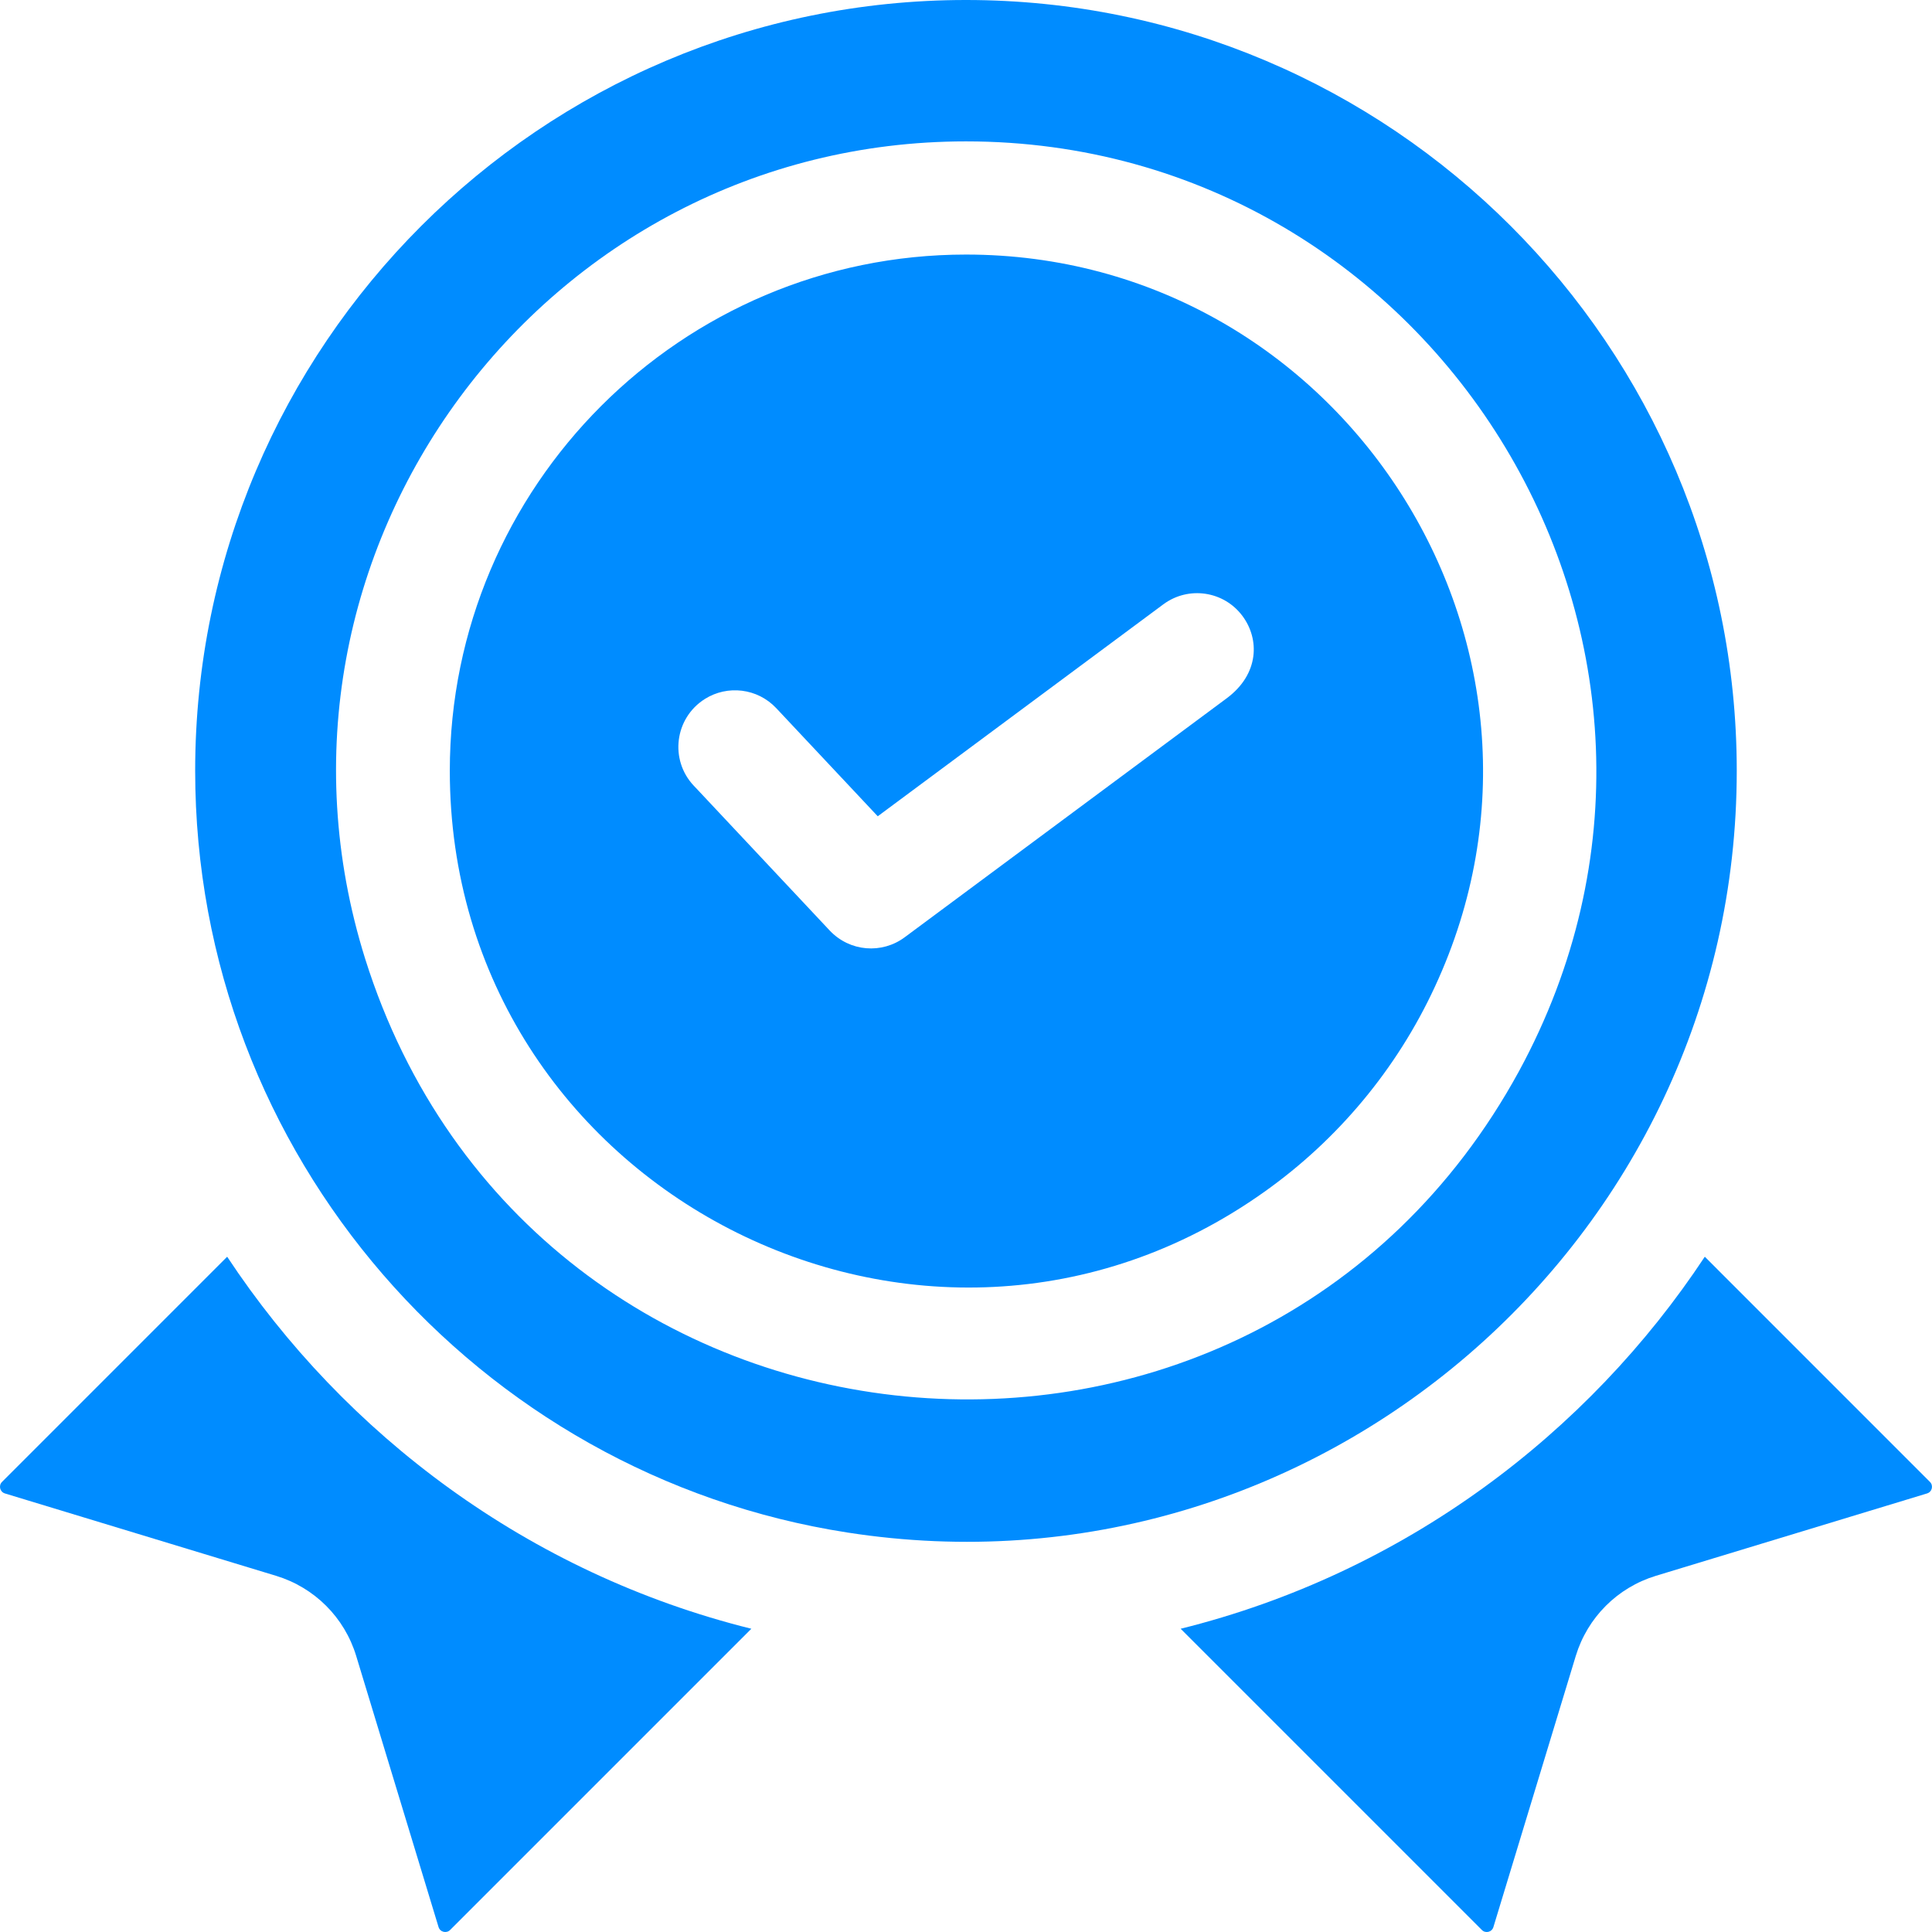
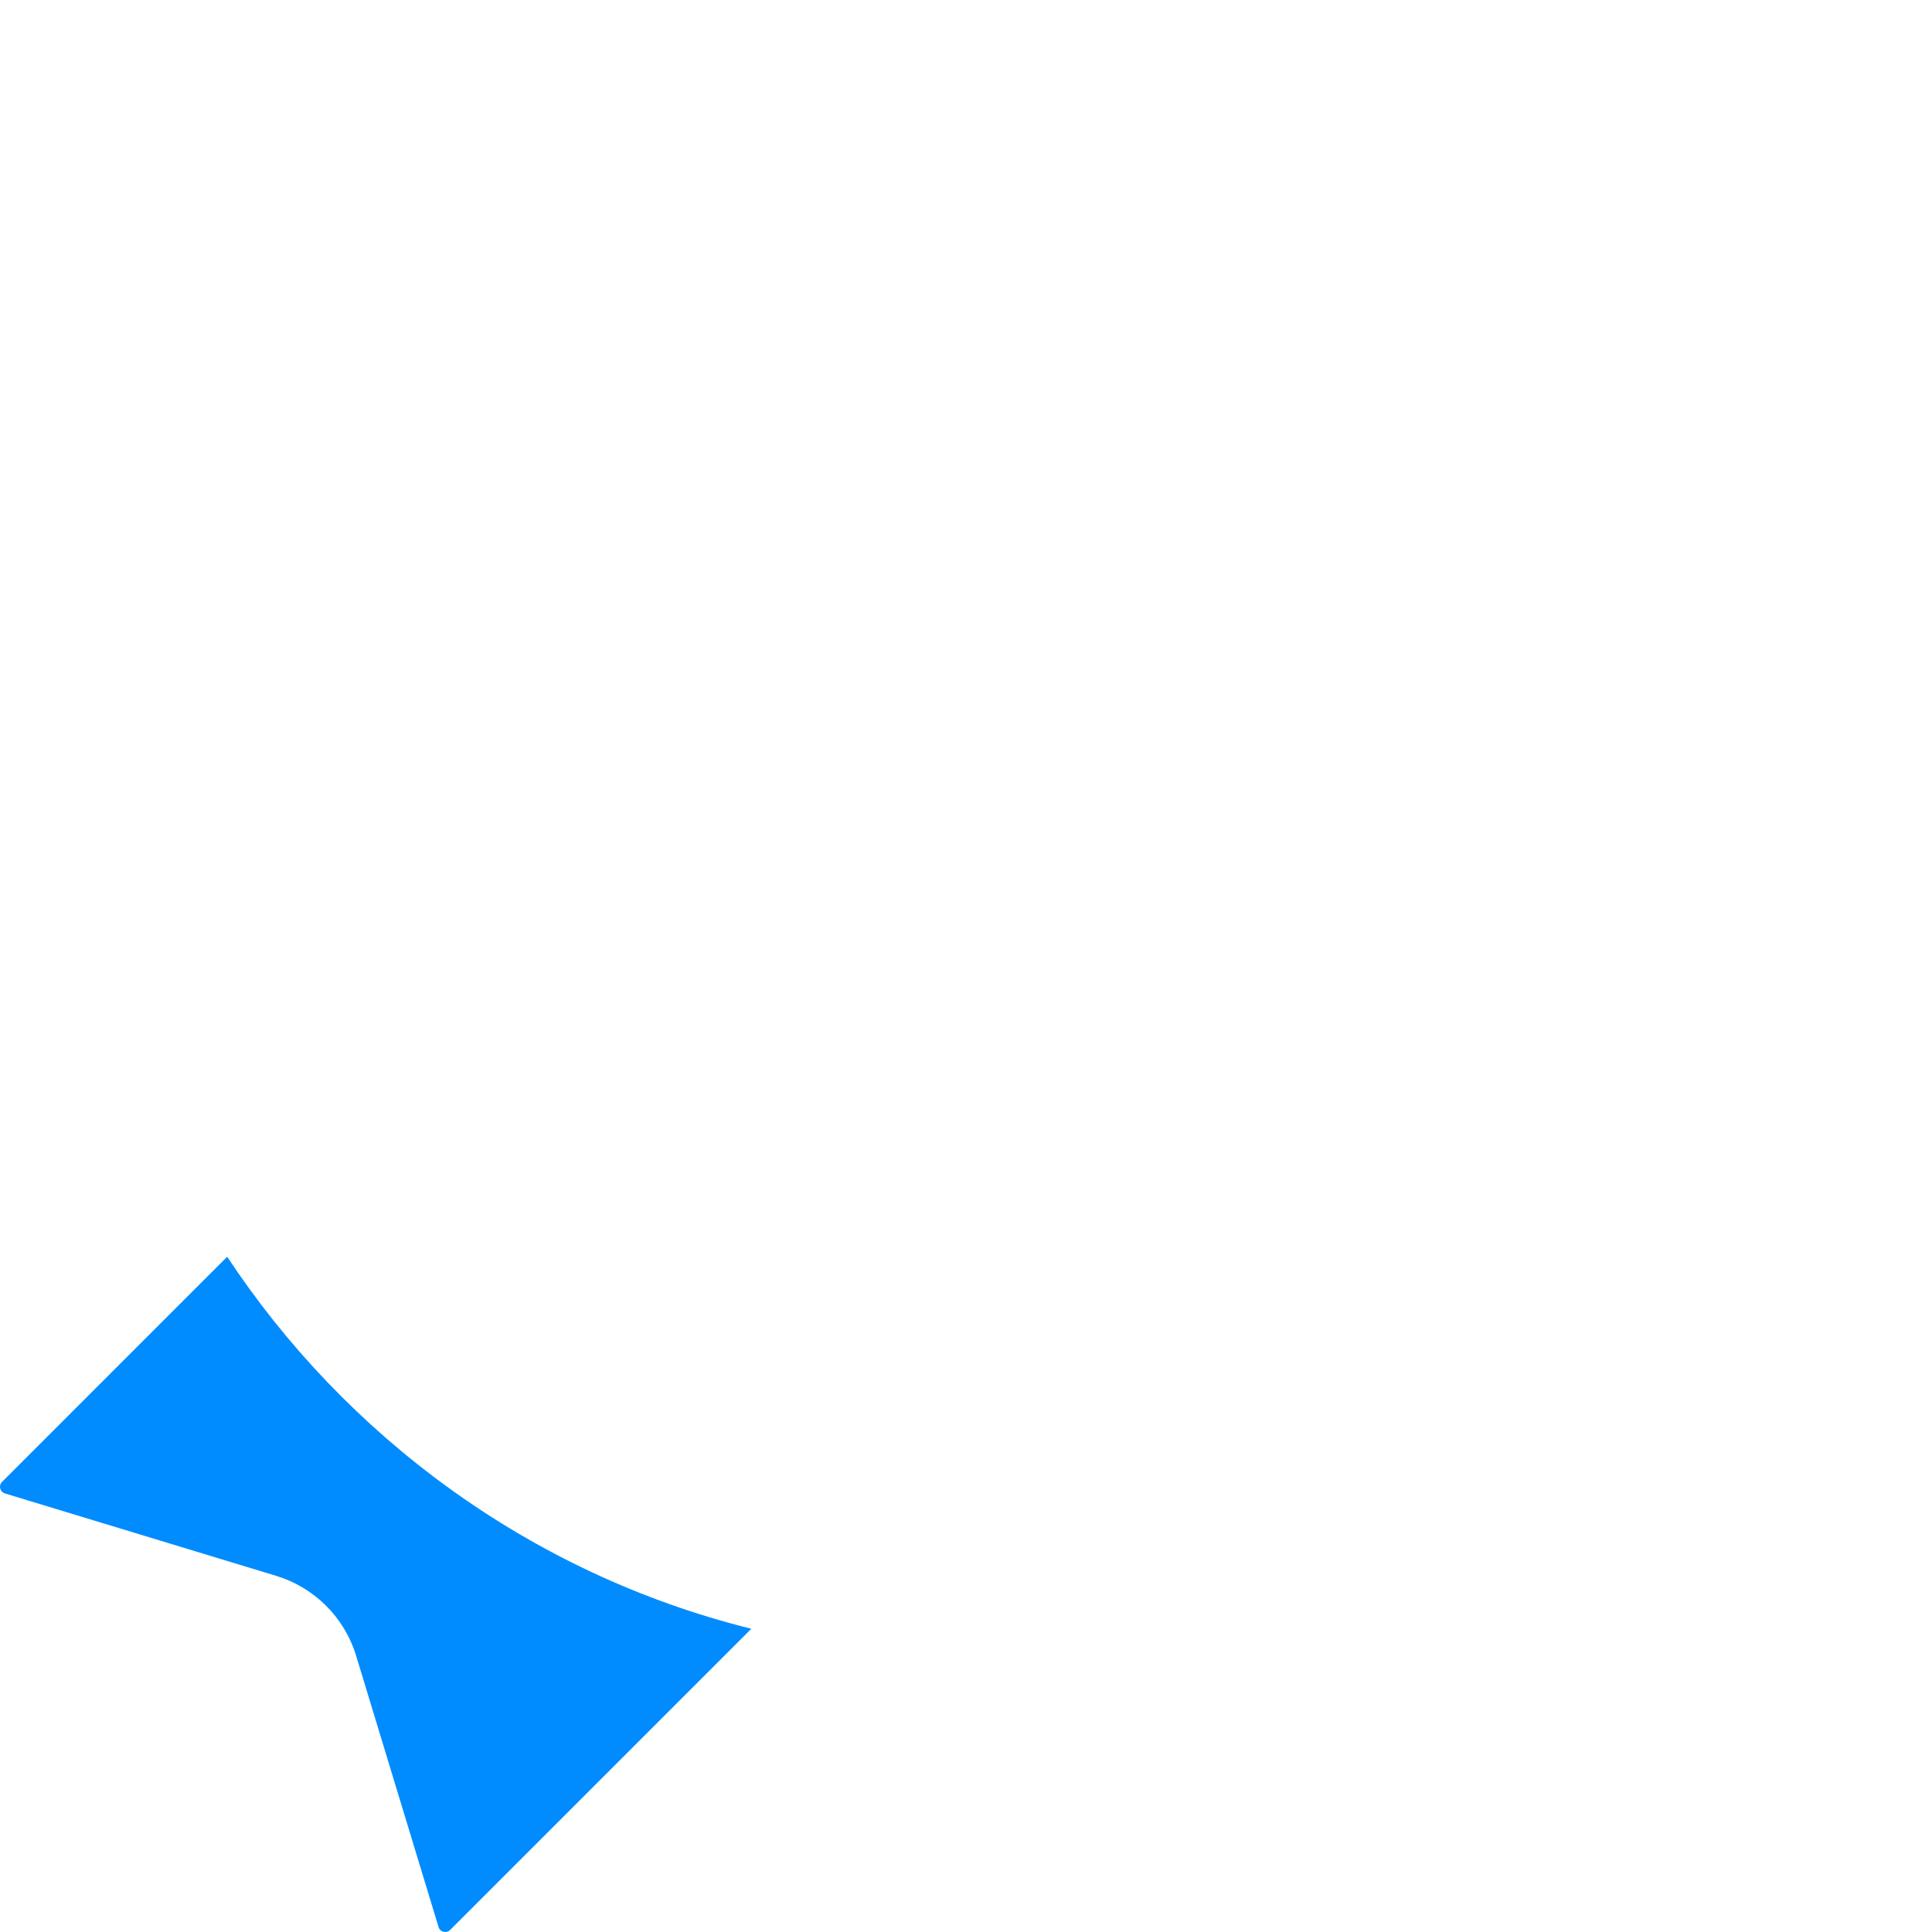
<svg xmlns="http://www.w3.org/2000/svg" width="50" height="50" viewBox="0 0 50 50" fill="none">
  <path d="M5.879 32.524L0.055 38.349C-0.043 38.442 -0.006 38.611 0.13 38.651L7.145 40.782C8.14 41.085 8.916 41.86 9.218 42.855L11.349 49.87C11.389 50.006 11.558 50.043 11.652 49.945L19.445 42.152C13.679 40.72 8.919 37.125 5.879 32.524Z" fill="#008CFF" />
-   <path d="M49.944 38.349L44.12 32.524C41.102 37.092 36.357 40.711 30.555 42.152L38.348 49.945C38.441 50.043 38.61 50.007 38.65 49.87L40.781 42.855C41.084 41.86 41.859 41.085 42.854 40.782L49.869 38.651C50.006 38.611 50.042 38.442 49.944 38.349Z" fill="#008CFF" />
-   <path d="M44.947 19.948C44.947 8.949 35.999 0 24.999 0C13.999 0 5.051 8.949 5.051 19.948C5.051 29.893 12.373 38.182 21.933 39.662C34.044 41.545 44.947 32.119 44.947 19.948ZM9.449 24.809C6.159 14.291 14.079 3.659 24.999 3.659C37.197 3.659 45.26 16.77 39.314 27.718C32.449 40.311 13.77 38.552 9.449 24.809Z" fill="#008CFF" />
-   <path d="M25.001 6.588C17.635 6.588 11.641 12.582 11.641 19.948C11.641 30.785 23.928 37.105 32.726 30.841C34.611 29.503 36.147 27.674 37.135 25.536C41.239 16.7 34.696 6.588 25.001 6.588ZM31.744 18.074C31.577 18.198 23.46 24.222 23.414 24.256C22.828 24.693 21.994 24.635 21.473 24.082C17.744 20.109 18.043 20.426 17.953 20.332C17.326 19.665 17.457 18.586 18.241 18.09C18.242 18.089 18.243 18.088 18.244 18.088C18.826 17.723 19.602 17.808 20.09 18.328C20.878 19.168 20.348 18.602 22.716 21.125C22.971 20.935 25.975 18.707 30.107 15.64C30.757 15.158 31.675 15.293 32.156 15.943C32.597 16.535 32.596 17.443 31.744 18.074Z" fill="#008CFF" />
</svg>